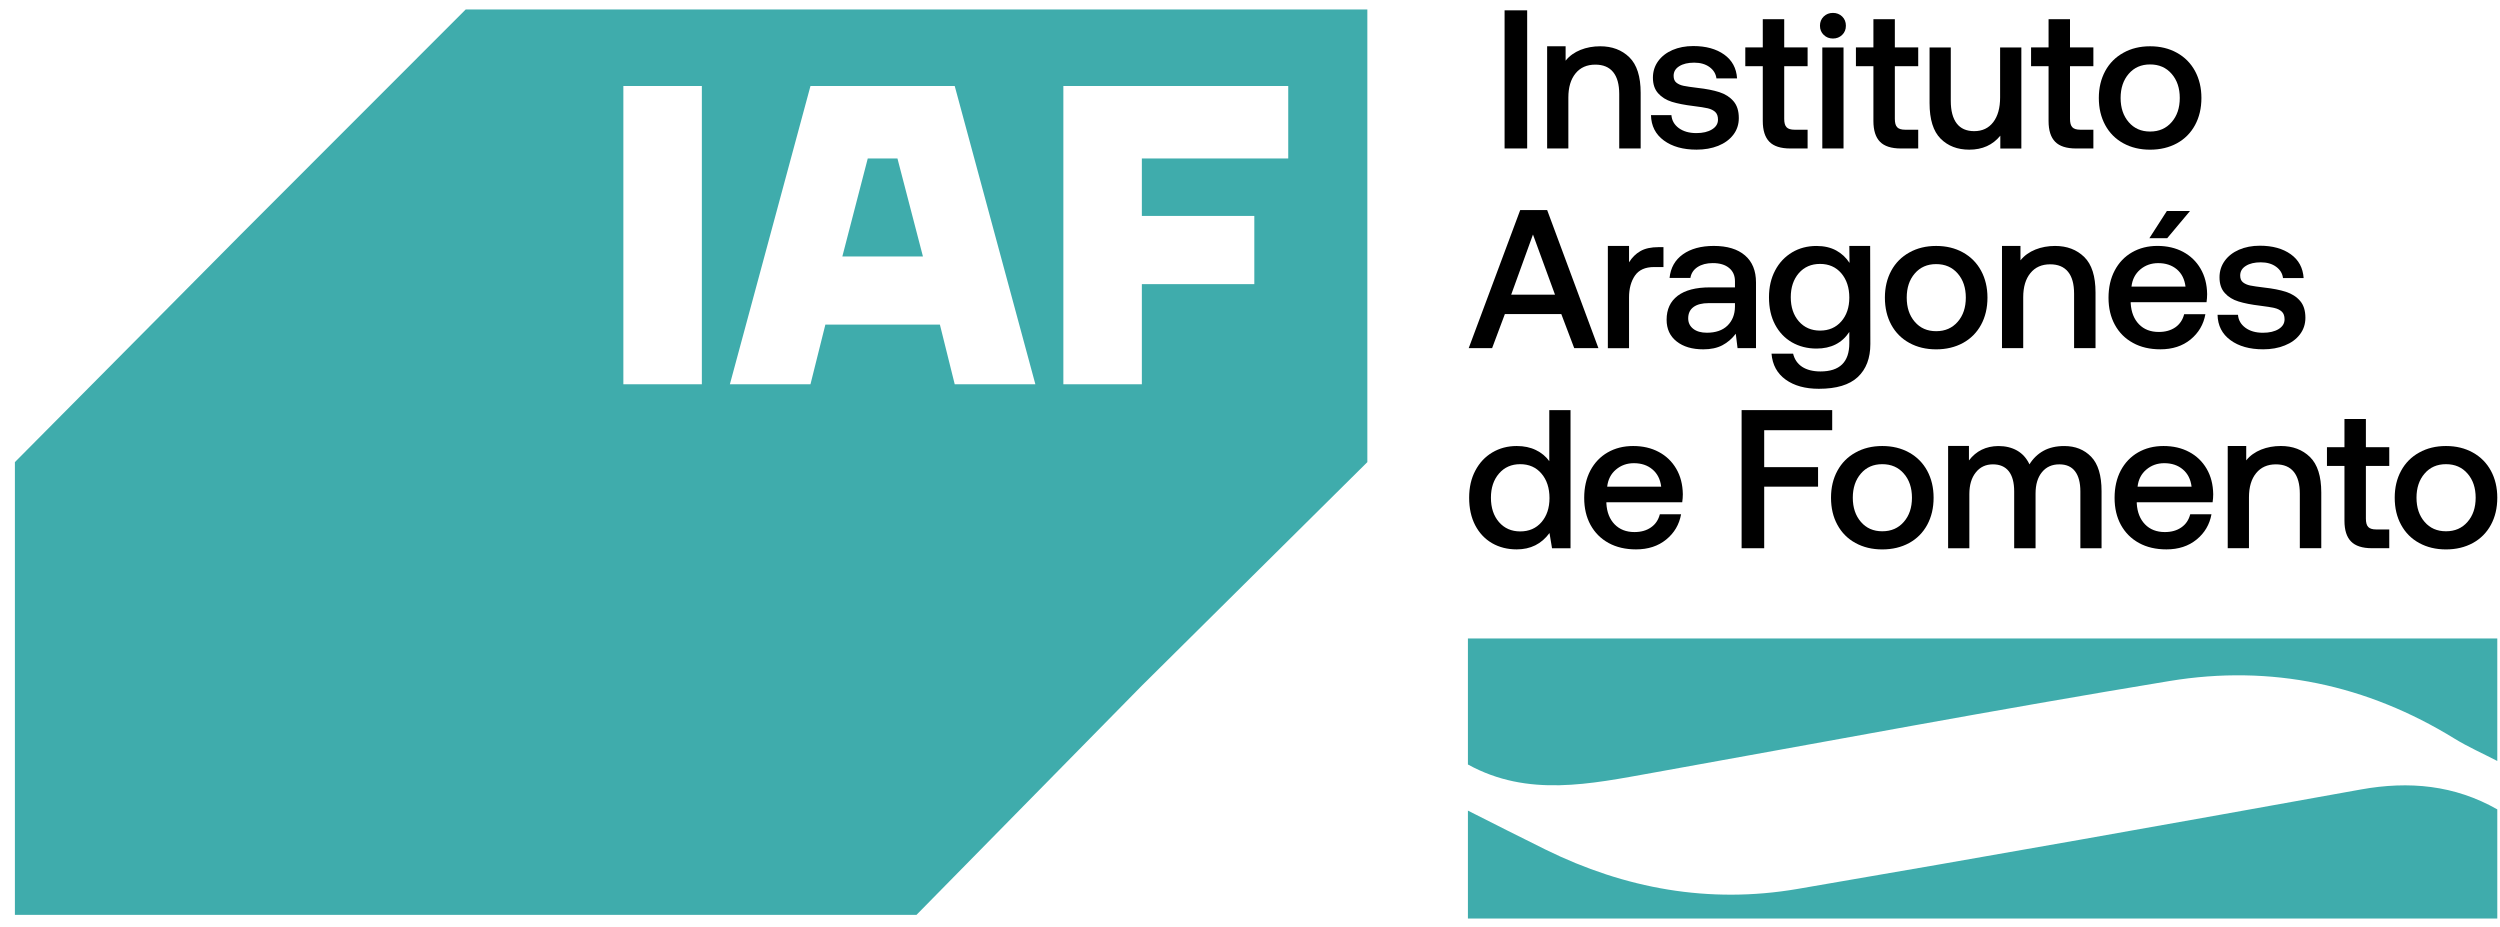
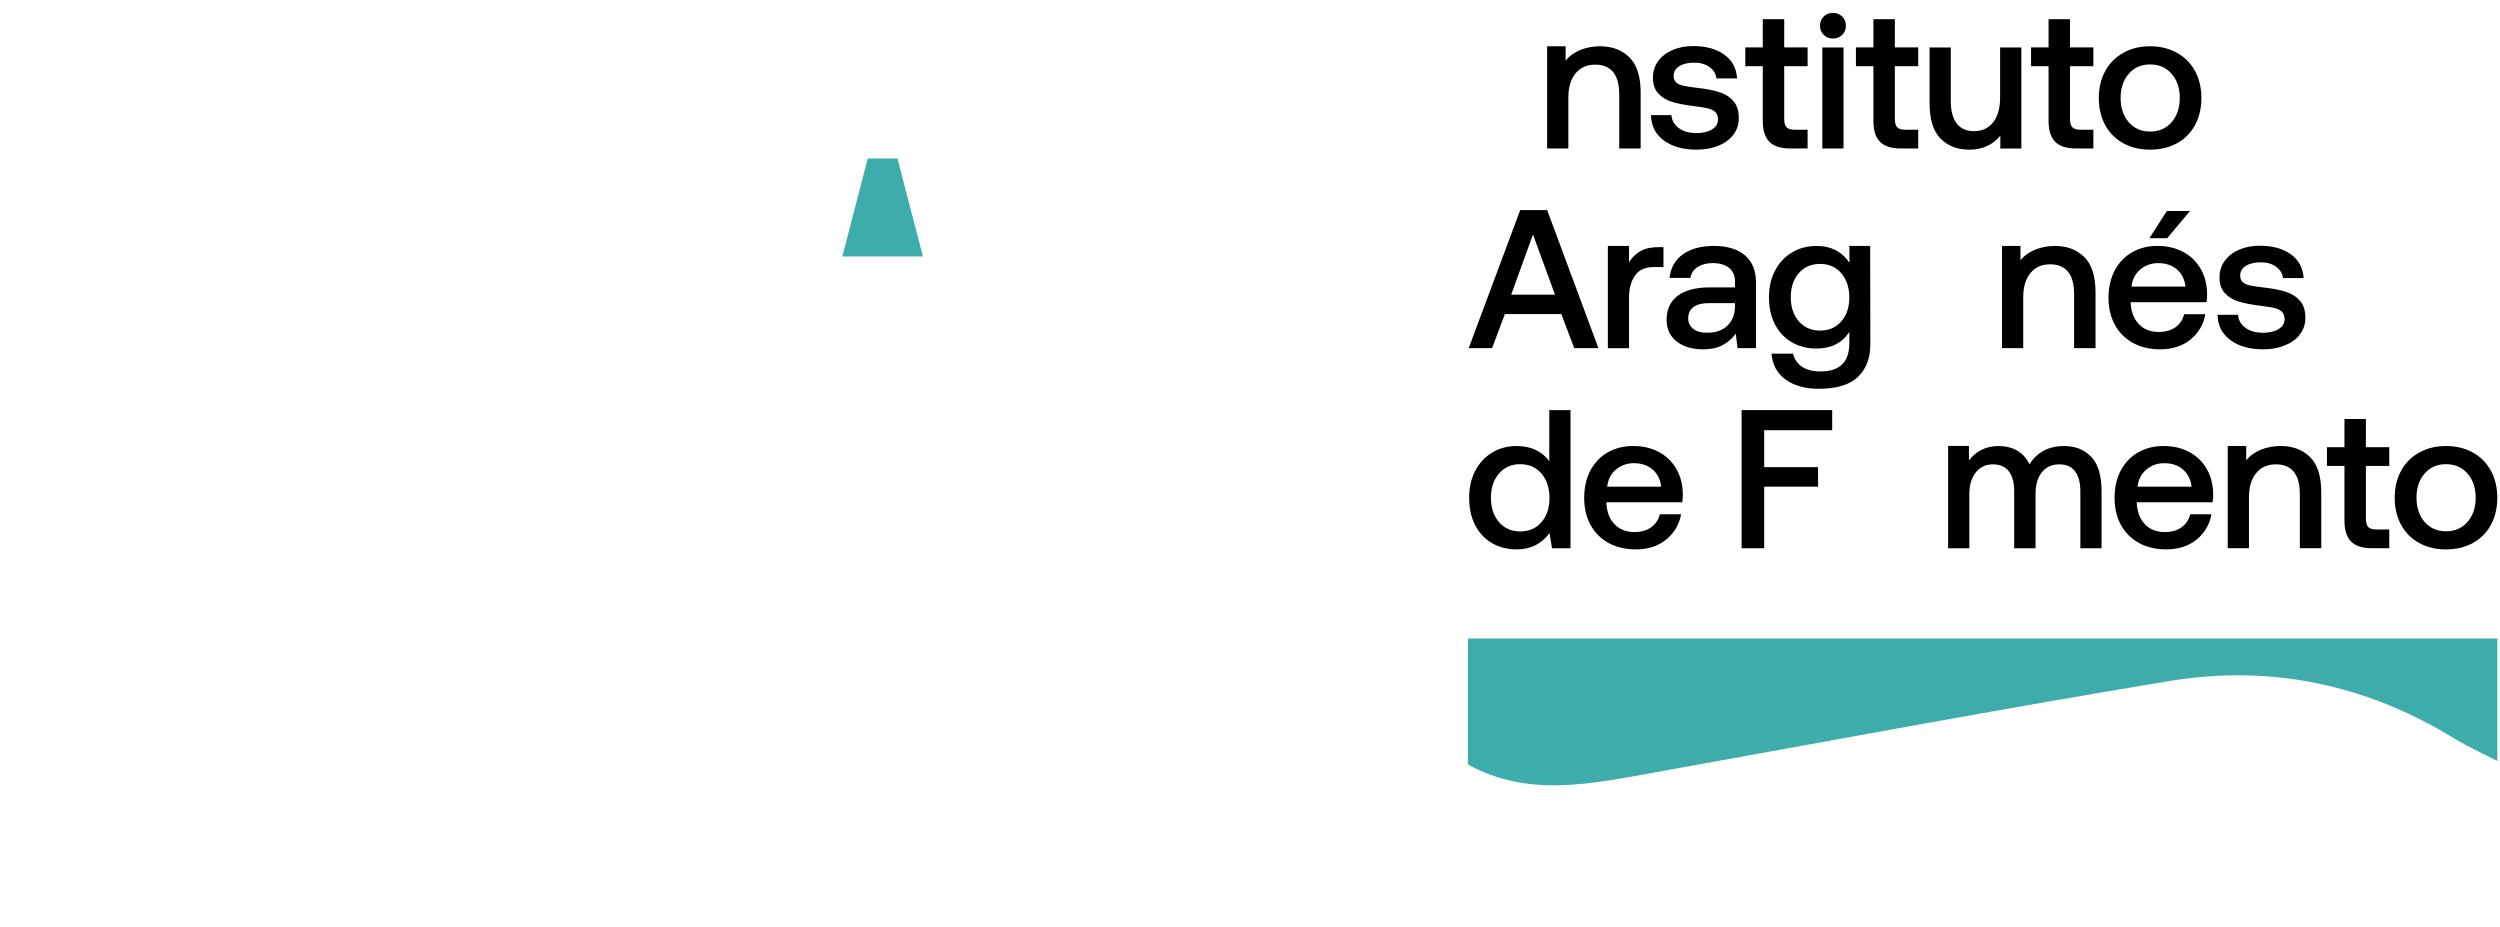
<svg xmlns="http://www.w3.org/2000/svg" width="143" height="53" viewBox="0 0 143 53" fill="none">
  <path d="M86.44 16.855H88.946L87.686 13.414L86.44 16.855ZM84.01 19.915L86.957 12.014H88.497L91.43 19.915H90.046L89.306 17.963H86.079L85.348 19.915H84.01Z" fill="black" />
  <path d="M95.15 14.136V15.275H94.61C94.107 15.275 93.744 15.439 93.518 15.766C93.295 16.093 93.181 16.509 93.181 17.014V19.916H91.969V14.067H93.181V15.005C93.35 14.732 93.561 14.52 93.824 14.368C94.087 14.213 94.439 14.136 94.879 14.136H95.15Z" fill="black" />
  <path d="M98.808 18.628C99.088 18.355 99.234 17.996 99.24 17.546V17.339H97.734C97.359 17.339 97.071 17.414 96.871 17.56C96.668 17.709 96.565 17.925 96.565 18.209C96.565 18.458 96.662 18.659 96.853 18.808C97.045 18.958 97.302 19.032 97.634 19.032C98.134 19.032 98.528 18.898 98.808 18.628ZM99.814 14.61C100.234 14.971 100.443 15.488 100.443 16.154V19.913H99.388L99.286 19.09C99.068 19.377 98.811 19.595 98.517 19.75C98.22 19.905 97.859 19.982 97.431 19.982C96.793 19.982 96.285 19.833 95.902 19.529C95.522 19.23 95.33 18.817 95.33 18.289C95.33 17.695 95.542 17.239 95.965 16.917C96.388 16.599 96.999 16.438 97.802 16.438H99.24V16.088C99.24 15.764 99.128 15.511 98.903 15.327C98.68 15.141 98.368 15.049 97.971 15.049C97.619 15.049 97.328 15.126 97.099 15.276C96.871 15.425 96.734 15.634 96.691 15.896H95.499C95.559 15.316 95.813 14.868 96.262 14.547C96.713 14.228 97.302 14.067 98.028 14.067C98.797 14.067 99.394 14.248 99.814 14.61Z" fill="black" />
  <path d="M105.321 18.385C105.627 18.035 105.781 17.581 105.781 17.025C105.781 16.454 105.627 15.989 105.321 15.63C105.015 15.274 104.61 15.096 104.107 15.096C103.606 15.096 103.201 15.271 102.892 15.624C102.586 15.98 102.432 16.439 102.432 17.002C102.432 17.567 102.586 18.026 102.892 18.379C103.201 18.732 103.606 18.91 104.107 18.91C104.61 18.91 105.015 18.735 105.321 18.385ZM106.973 14.069L106.984 19.677C106.984 20.489 106.744 21.12 106.264 21.568C105.784 22.016 105.044 22.239 104.038 22.239C103.261 22.239 102.626 22.064 102.14 21.714C101.654 21.364 101.383 20.87 101.331 20.23H102.566C102.643 20.552 102.815 20.805 103.083 20.983C103.352 21.157 103.704 21.247 104.129 21.247C105.23 21.247 105.781 20.71 105.781 19.634V18.988C105.364 19.622 104.735 19.938 103.906 19.938C103.381 19.938 102.912 19.817 102.5 19.582C102.089 19.344 101.766 19.005 101.534 18.566C101.3 18.124 101.186 17.605 101.186 17.002C101.186 16.422 101.303 15.911 101.54 15.466C101.774 15.021 102.1 14.68 102.512 14.433C102.923 14.189 103.386 14.069 103.906 14.069C104.341 14.069 104.712 14.155 105.03 14.327C105.344 14.499 105.598 14.737 105.793 15.039L105.781 14.069H106.973Z" fill="black" />
-   <path d="M111.98 18.407C112.291 18.051 112.445 17.589 112.445 17.024C112.445 16.462 112.291 15.999 111.98 15.643C111.668 15.285 111.259 15.107 110.748 15.107C110.239 15.107 109.833 15.285 109.525 15.643C109.216 15.999 109.065 16.462 109.065 17.024C109.065 17.589 109.216 18.051 109.525 18.407C109.833 18.766 110.239 18.944 110.748 18.944C111.259 18.944 111.668 18.766 111.98 18.407ZM109.216 19.616C108.77 19.372 108.424 19.024 108.181 18.577C107.938 18.129 107.816 17.612 107.816 17.024C107.816 16.444 107.938 15.933 108.181 15.483C108.424 15.035 108.77 14.688 109.216 14.441C109.662 14.191 110.171 14.068 110.748 14.068C111.325 14.068 111.837 14.191 112.285 14.441C112.728 14.688 113.074 15.035 113.317 15.483C113.56 15.933 113.683 16.444 113.683 17.024C113.683 17.612 113.56 18.129 113.317 18.577C113.074 19.024 112.728 19.372 112.285 19.616C111.837 19.86 111.325 19.983 110.748 19.983C110.171 19.983 109.662 19.86 109.216 19.616Z" fill="black" />
  <path d="M119.218 14.7C119.65 15.121 119.864 15.799 119.864 16.732V19.914H118.638V16.8C118.638 16.249 118.524 15.83 118.292 15.546C118.058 15.259 117.718 15.119 117.269 15.119C116.789 15.119 116.411 15.285 116.14 15.621C115.866 15.954 115.728 16.416 115.728 17.001V19.914H114.514V14.068H115.571V14.892C116.006 14.344 116.754 14.068 117.549 14.068C118.229 14.068 118.786 14.278 119.218 14.7Z" fill="black" />
  <path d="M122.945 13.624L123.945 12.069H125.268L123.965 13.624H122.945ZM125.011 16.394C124.959 15.972 124.794 15.642 124.514 15.404C124.231 15.168 123.876 15.051 123.45 15.051C123.053 15.051 122.71 15.171 122.422 15.415C122.133 15.662 121.967 15.986 121.921 16.394H125.011ZM120.961 15.473C121.196 15.025 121.527 14.678 121.95 14.434C122.373 14.19 122.859 14.066 123.405 14.066C123.959 14.066 124.448 14.181 124.871 14.405C125.294 14.632 125.628 14.95 125.871 15.367C126.114 15.78 126.24 16.265 126.248 16.822C126.248 16.974 126.237 17.126 126.214 17.284H121.876V17.352C121.907 17.855 122.064 18.254 122.35 18.549C122.633 18.842 123.01 18.988 123.485 18.988C123.859 18.988 124.174 18.899 124.428 18.724C124.682 18.546 124.851 18.297 124.934 17.973H126.148C126.043 18.561 125.76 19.04 125.3 19.419C124.839 19.795 124.262 19.981 123.573 19.981C122.976 19.981 122.45 19.861 122.007 19.614C121.558 19.37 121.216 19.026 120.973 18.584C120.73 18.139 120.607 17.622 120.607 17.037C120.607 16.443 120.724 15.92 120.961 15.473Z" fill="black" />
  <path d="M128.013 18.007C128.036 18.308 128.176 18.555 128.436 18.747C128.693 18.937 129.028 19.034 129.439 19.034C129.808 19.034 130.105 18.965 130.334 18.825C130.562 18.684 130.677 18.5 130.677 18.265C130.677 18.07 130.625 17.924 130.52 17.826C130.414 17.729 130.274 17.657 130.097 17.617C129.922 17.576 129.651 17.533 129.282 17.487C128.782 17.427 128.368 17.347 128.042 17.244C127.716 17.143 127.453 16.982 127.256 16.759C127.056 16.538 126.956 16.239 126.956 15.863C126.956 15.51 127.056 15.194 127.256 14.919C127.453 14.646 127.727 14.434 128.076 14.282C128.425 14.132 128.819 14.055 129.262 14.055C129.988 14.055 130.577 14.219 131.031 14.543C131.486 14.867 131.728 15.321 131.768 15.906H130.588C130.557 15.645 130.425 15.427 130.194 15.258C129.962 15.088 129.668 15.005 129.316 15.005C128.965 15.005 128.679 15.071 128.462 15.209C128.245 15.344 128.139 15.527 128.139 15.76C128.139 15.935 128.19 16.064 128.299 16.15C128.408 16.236 128.545 16.296 128.71 16.331C128.876 16.365 129.139 16.403 129.508 16.448C130.002 16.503 130.417 16.583 130.754 16.692C131.091 16.802 131.363 16.974 131.566 17.212C131.768 17.447 131.869 17.769 131.869 18.176C131.869 18.538 131.763 18.856 131.554 19.129C131.343 19.405 131.057 19.614 130.688 19.76C130.32 19.91 129.908 19.981 129.454 19.981C128.679 19.981 128.056 19.806 127.582 19.456C127.104 19.106 126.858 18.624 126.844 18.007H128.013Z" fill="black" />
  <path d="M93.2 3.278C93.631 3.7 93.846 4.378 93.846 5.31V8.493H92.62V5.379C92.62 4.828 92.505 4.409 92.274 4.125C92.042 3.838 91.7 3.697 91.251 3.697C90.771 3.697 90.393 3.864 90.122 4.197C89.847 4.533 89.71 4.995 89.71 5.58V8.493H88.496V2.647H89.553V3.471C89.987 2.922 90.736 2.647 91.531 2.647C92.211 2.647 92.768 2.856 93.2 3.278Z" fill="black" />
-   <path d="M86.062 0.591H87.354V8.492H86.062V0.591Z" fill="black" />
  <path d="M95.605 6.586C95.628 6.887 95.768 7.134 96.025 7.326C96.285 7.515 96.619 7.613 97.031 7.613C97.4 7.613 97.697 7.544 97.925 7.403C98.154 7.263 98.269 7.079 98.269 6.844C98.269 6.649 98.217 6.502 98.111 6.405C98.006 6.307 97.865 6.238 97.688 6.195C97.514 6.155 97.243 6.112 96.874 6.066C96.374 6.006 95.959 5.925 95.633 5.825C95.308 5.722 95.045 5.561 94.847 5.337C94.647 5.116 94.547 4.818 94.547 4.442C94.547 4.089 94.647 3.773 94.847 3.497C95.045 3.225 95.319 3.012 95.668 2.86C96.016 2.711 96.411 2.634 96.854 2.634C97.58 2.634 98.168 2.797 98.623 3.121C99.077 3.446 99.323 3.899 99.36 4.485H98.18C98.148 4.224 98.017 4.005 97.785 3.836C97.554 3.667 97.26 3.584 96.908 3.584C96.557 3.584 96.271 3.65 96.054 3.787C95.836 3.922 95.731 4.106 95.731 4.338C95.731 4.513 95.782 4.643 95.891 4.729C95.999 4.815 96.136 4.875 96.302 4.909C96.468 4.944 96.731 4.981 97.1 5.027C97.594 5.082 98.008 5.162 98.346 5.271C98.683 5.38 98.954 5.552 99.157 5.791C99.36 6.026 99.46 6.347 99.46 6.755C99.46 7.116 99.355 7.435 99.146 7.708C98.934 7.983 98.649 8.193 98.28 8.342C97.911 8.488 97.5 8.56 97.045 8.56C96.271 8.56 95.648 8.385 95.173 8.035C94.696 7.685 94.45 7.203 94.436 6.586H95.605Z" fill="black" />
  <path d="M104.236 2.715H105.45V8.492H104.236V2.715ZM105.373 0.944C105.516 1.085 105.585 1.26 105.585 1.472C105.585 1.682 105.516 1.857 105.373 1.995C105.23 2.135 105.053 2.204 104.845 2.204C104.633 2.204 104.459 2.135 104.316 1.995C104.173 1.857 104.102 1.682 104.102 1.472C104.102 1.26 104.173 1.085 104.316 0.944C104.459 0.807 104.633 0.738 104.845 0.738C105.053 0.738 105.23 0.807 105.373 0.944Z" fill="black" />
  <path d="M115.621 2.715V8.495H114.418V7.761C113.983 8.294 113.392 8.561 112.643 8.561C111.968 8.561 111.423 8.352 111.002 7.93C110.582 7.508 110.371 6.831 110.371 5.898V2.715H111.585V5.772C111.585 6.337 111.7 6.768 111.923 7.06C112.148 7.356 112.483 7.502 112.923 7.502C113.389 7.502 113.752 7.33 114.015 6.986C114.275 6.644 114.406 6.176 114.406 5.582V2.715H115.621Z" fill="black" />
  <path d="M124.217 6.987C124.529 6.631 124.683 6.169 124.683 5.604C124.683 5.041 124.529 4.579 124.217 4.223C123.906 3.864 123.497 3.686 122.985 3.686C122.477 3.686 122.071 3.864 121.762 4.223C121.454 4.579 121.299 5.041 121.299 5.604C121.299 6.169 121.454 6.631 121.762 6.987C122.071 7.346 122.477 7.524 122.985 7.524C123.497 7.524 123.906 7.346 124.217 6.987ZM121.454 8.195C121.008 7.951 120.662 7.604 120.419 7.156C120.176 6.708 120.053 6.192 120.053 5.604C120.053 5.024 120.176 4.513 120.419 4.062C120.662 3.615 121.008 3.267 121.454 3.021C121.899 2.771 122.408 2.647 122.985 2.647C123.563 2.647 124.074 2.771 124.523 3.021C124.966 3.267 125.312 3.615 125.555 4.062C125.798 4.513 125.921 5.024 125.921 5.604C125.921 6.192 125.798 6.708 125.555 7.156C125.312 7.604 124.966 7.951 124.523 8.195C124.074 8.439 123.563 8.562 122.985 8.562C122.408 8.562 121.899 8.439 121.454 8.195Z" fill="black" />
  <path d="M100.831 3.786H99.831V2.713H100.831V1.1H102.057V2.713H103.395V3.786H102.057V6.8C102.057 7.027 102.1 7.184 102.192 7.279C102.28 7.374 102.435 7.42 102.652 7.42H103.395V8.493H102.403C101.857 8.493 101.457 8.364 101.208 8.109C100.957 7.853 100.831 7.457 100.831 6.923V3.786Z" fill="black" />
  <path d="M107.159 3.786H106.159V2.713H107.159V1.1H108.385V2.713H109.722V3.786H108.385V6.8C108.385 7.027 108.428 7.184 108.519 7.279C108.608 7.374 108.762 7.42 108.979 7.42H109.722V8.493H108.731C108.185 8.493 107.785 8.364 107.536 8.109C107.285 7.853 107.159 7.457 107.159 6.923V3.786Z" fill="black" />
  <path d="M117.178 3.786H116.177V2.713H117.178V1.1H118.404V2.713H119.741V3.786H118.404V6.8C118.404 7.027 118.447 7.184 118.538 7.279C118.627 7.374 118.781 7.42 118.998 7.42H119.741V8.493H118.75C118.204 8.493 117.804 8.364 117.555 8.109C117.303 7.853 117.178 7.457 117.178 6.923V3.786Z" fill="black" />
  <path d="M88.171 29.869C88.476 29.516 88.631 29.057 88.631 28.491C88.631 27.912 88.476 27.444 88.171 27.088C87.865 26.729 87.459 26.551 86.956 26.551C86.456 26.551 86.05 26.729 85.741 27.088C85.435 27.444 85.281 27.903 85.281 28.469C85.281 29.043 85.435 29.508 85.741 29.863C86.05 30.219 86.456 30.397 86.956 30.397C87.459 30.397 87.865 30.222 88.171 29.869ZM89.834 23.458V31.359H88.776L88.631 30.489C88.173 31.115 87.547 31.425 86.756 31.425C86.23 31.425 85.761 31.307 85.35 31.072C84.938 30.833 84.615 30.492 84.381 30.044C84.149 29.596 84.035 29.071 84.035 28.469C84.035 27.883 84.152 27.364 84.389 26.919C84.624 26.471 84.95 26.124 85.361 25.88C85.773 25.636 86.236 25.512 86.756 25.512C87.173 25.512 87.542 25.59 87.856 25.745C88.171 25.897 88.425 26.109 88.619 26.379V23.458H89.834Z" fill="black" />
  <path d="M95.02 27.837C94.969 27.415 94.8 27.085 94.52 26.85C94.24 26.612 93.885 26.494 93.457 26.494C93.062 26.494 92.717 26.617 92.431 26.861C92.142 27.105 91.976 27.433 91.931 27.837H95.02ZM90.968 26.916C91.205 26.471 91.533 26.124 91.956 25.88C92.379 25.636 92.865 25.512 93.414 25.512C93.968 25.512 94.457 25.624 94.88 25.851C95.303 26.075 95.637 26.396 95.88 26.81C96.123 27.223 96.249 27.711 96.258 28.268C96.258 28.417 96.246 28.572 96.223 28.73H91.885V28.799C91.913 29.301 92.073 29.7 92.356 29.992C92.642 30.285 93.019 30.434 93.491 30.434C93.865 30.434 94.18 30.346 94.434 30.168C94.691 29.992 94.86 29.74 94.943 29.416H96.158C96.052 30.004 95.769 30.486 95.306 30.862C94.846 31.238 94.271 31.425 93.582 31.425C92.982 31.425 92.459 31.304 92.013 31.06C91.568 30.816 91.225 30.472 90.979 30.027C90.736 29.582 90.616 29.068 90.616 28.48C90.616 27.886 90.733 27.364 90.968 26.916Z" fill="black" />
  <path d="M99.62 23.458H104.802V24.608H100.912V26.721H103.993V27.837H100.912V31.359H99.62V23.458Z" fill="black" />
-   <path d="M108.898 29.852C109.21 29.496 109.364 29.034 109.364 28.469C109.364 27.906 109.21 27.444 108.898 27.088C108.587 26.729 108.178 26.551 107.666 26.551C107.158 26.551 106.749 26.729 106.443 27.088C106.135 27.444 105.98 27.906 105.98 28.469C105.98 29.034 106.135 29.496 106.443 29.852C106.749 30.211 107.158 30.389 107.666 30.389C108.178 30.389 108.587 30.211 108.898 29.852ZM106.135 31.06C105.686 30.816 105.343 30.469 105.1 30.021C104.854 29.573 104.734 29.057 104.734 28.469C104.734 27.889 104.854 27.378 105.1 26.927C105.343 26.48 105.686 26.132 106.135 25.886C106.58 25.636 107.089 25.512 107.666 25.512C108.244 25.512 108.755 25.636 109.204 25.886C109.647 26.132 109.993 26.48 110.236 26.927C110.479 27.378 110.602 27.889 110.602 28.469C110.602 29.057 110.479 29.573 110.236 30.021C109.993 30.469 109.647 30.816 109.204 31.06C108.755 31.304 108.244 31.427 107.666 31.427C107.089 31.427 106.58 31.304 106.135 31.06Z" fill="black" />
  <path d="M119.615 26.127C120.012 26.538 120.209 27.195 120.209 28.096V31.359H118.997V28.108C118.997 27.605 118.894 27.221 118.692 26.957C118.492 26.693 118.191 26.561 117.794 26.561C117.374 26.561 117.043 26.71 116.8 27.008C116.557 27.304 116.434 27.712 116.434 28.231V31.359H115.211V28.108C115.211 27.597 115.105 27.209 114.899 26.951C114.693 26.693 114.393 26.561 113.996 26.561C113.582 26.561 113.256 26.716 113.013 27.026C112.767 27.333 112.647 27.746 112.647 28.265V31.359H111.432V25.507H112.624V26.337C113.036 25.794 113.599 25.519 114.31 25.513C114.716 25.513 115.071 25.599 115.376 25.771C115.685 25.947 115.919 26.208 116.085 26.561C116.288 26.231 116.554 25.972 116.882 25.789C117.214 25.605 117.611 25.513 118.077 25.513C118.706 25.513 119.217 25.717 119.615 26.127Z" fill="black" />
  <path d="M125.358 27.837C125.307 27.415 125.138 27.085 124.858 26.85C124.578 26.612 124.224 26.494 123.795 26.494C123.4 26.494 123.055 26.617 122.769 26.861C122.48 27.105 122.314 27.433 122.269 27.837H125.358ZM121.306 26.916C121.543 26.471 121.871 26.124 122.294 25.88C122.717 25.636 123.203 25.512 123.752 25.512C124.306 25.512 124.795 25.624 125.218 25.851C125.641 26.075 125.975 26.396 126.218 26.81C126.461 27.223 126.587 27.711 126.596 28.268C126.596 28.417 126.584 28.572 126.561 28.73H122.223V28.799C122.252 29.301 122.412 29.7 122.695 29.992C122.977 30.285 123.358 30.434 123.829 30.434C124.204 30.434 124.518 30.346 124.772 30.168C125.029 29.992 125.198 29.74 125.281 29.416H126.496C126.39 30.004 126.104 30.486 125.644 30.862C125.184 31.238 124.609 31.425 123.921 31.425C123.32 31.425 122.797 31.304 122.352 31.06C121.906 30.816 121.563 30.472 121.317 30.027C121.074 29.582 120.954 29.068 120.954 28.48C120.954 27.886 121.071 27.364 121.306 26.916Z" fill="black" />
  <path d="M141.142 29.852C141.454 29.496 141.608 29.034 141.608 28.469C141.608 27.906 141.454 27.444 141.142 27.088C140.831 26.729 140.422 26.551 139.91 26.551C139.402 26.551 138.993 26.729 138.687 27.088C138.378 27.444 138.224 27.906 138.224 28.469C138.224 29.034 138.378 29.496 138.687 29.852C138.993 30.211 139.402 30.389 139.91 30.389C140.422 30.389 140.831 30.211 141.142 29.852ZM138.378 31.06C137.93 30.816 137.587 30.469 137.344 30.021C137.098 29.573 136.978 29.057 136.978 28.469C136.978 27.889 137.098 27.378 137.344 26.927C137.587 26.48 137.93 26.132 138.378 25.886C138.824 25.636 139.333 25.512 139.91 25.512C140.488 25.512 140.999 25.636 141.448 25.886C141.891 26.132 142.237 26.48 142.48 26.927C142.723 27.378 142.845 27.889 142.845 28.469C142.845 29.057 142.723 29.573 142.48 30.021C142.237 30.469 141.891 30.816 141.448 31.06C140.999 31.304 140.488 31.427 139.91 31.427C139.333 31.427 138.824 31.304 138.378 31.06Z" fill="black" />
  <path d="M134.103 26.651H133.102V25.578H134.103V23.965H135.329V25.578H136.666V26.651H135.329V29.665C135.329 29.891 135.372 30.049 135.463 30.144C135.552 30.239 135.706 30.285 135.923 30.285H136.666V31.358H135.675C135.129 31.358 134.729 31.229 134.48 30.973C134.228 30.718 134.103 30.322 134.103 29.788V26.651Z" fill="black" />
  <path d="M132.131 26.142C132.562 26.564 132.777 27.241 132.777 28.174V31.357H131.55V28.243C131.55 27.692 131.436 27.273 131.205 26.989C130.973 26.702 130.63 26.561 130.181 26.561C129.701 26.561 129.324 26.728 129.053 27.061C128.778 27.396 128.641 27.858 128.641 28.444V31.357H127.426V25.511H128.484V26.334C128.918 25.786 129.667 25.511 130.462 25.511C131.142 25.511 131.699 25.72 132.131 26.142Z" fill="black" />
-   <path d="M135.037 45.159C124.299 47.096 113.559 49.011 102.801 50.85C97.76 51.711 92.944 50.833 88.397 48.592C86.914 47.863 85.442 47.111 83.965 46.367V52.541H142.845V46.296C140.401 44.907 137.806 44.66 135.037 45.159Z" fill="#3FACAC" />
  <path d="M83.965 36.519V43.729C87.406 45.626 90.978 44.839 94.545 44.202C104.394 42.434 114.231 40.58 124.105 38.953C129.915 37.995 135.394 39.168 140.396 42.248C141.176 42.727 142.028 43.103 142.845 43.528V36.519H83.965Z" fill="#3FACAC" />
  <path d="M49.636 9.064L48.182 14.669H52.792L51.334 9.064H49.636Z" fill="#3FACAC" />
-   <path d="M73.687 9.064H65.314V12.353H71.747V16.254H65.314V21.979H60.824V4.92H73.687V9.064ZM54.61 21.979L53.762 18.567H47.211L46.359 21.979H41.749L46.359 4.92H54.61L59.223 21.979H54.61ZM40.146 21.979H35.656V4.92H40.146V21.979ZM52.424 0.541H26.639L13.764 13.424L0.852 26.433V52.329H26.639H52.424L65.305 39.228L78.212 26.433V0.541H52.424Z" fill="#3FACAC" />
</svg>